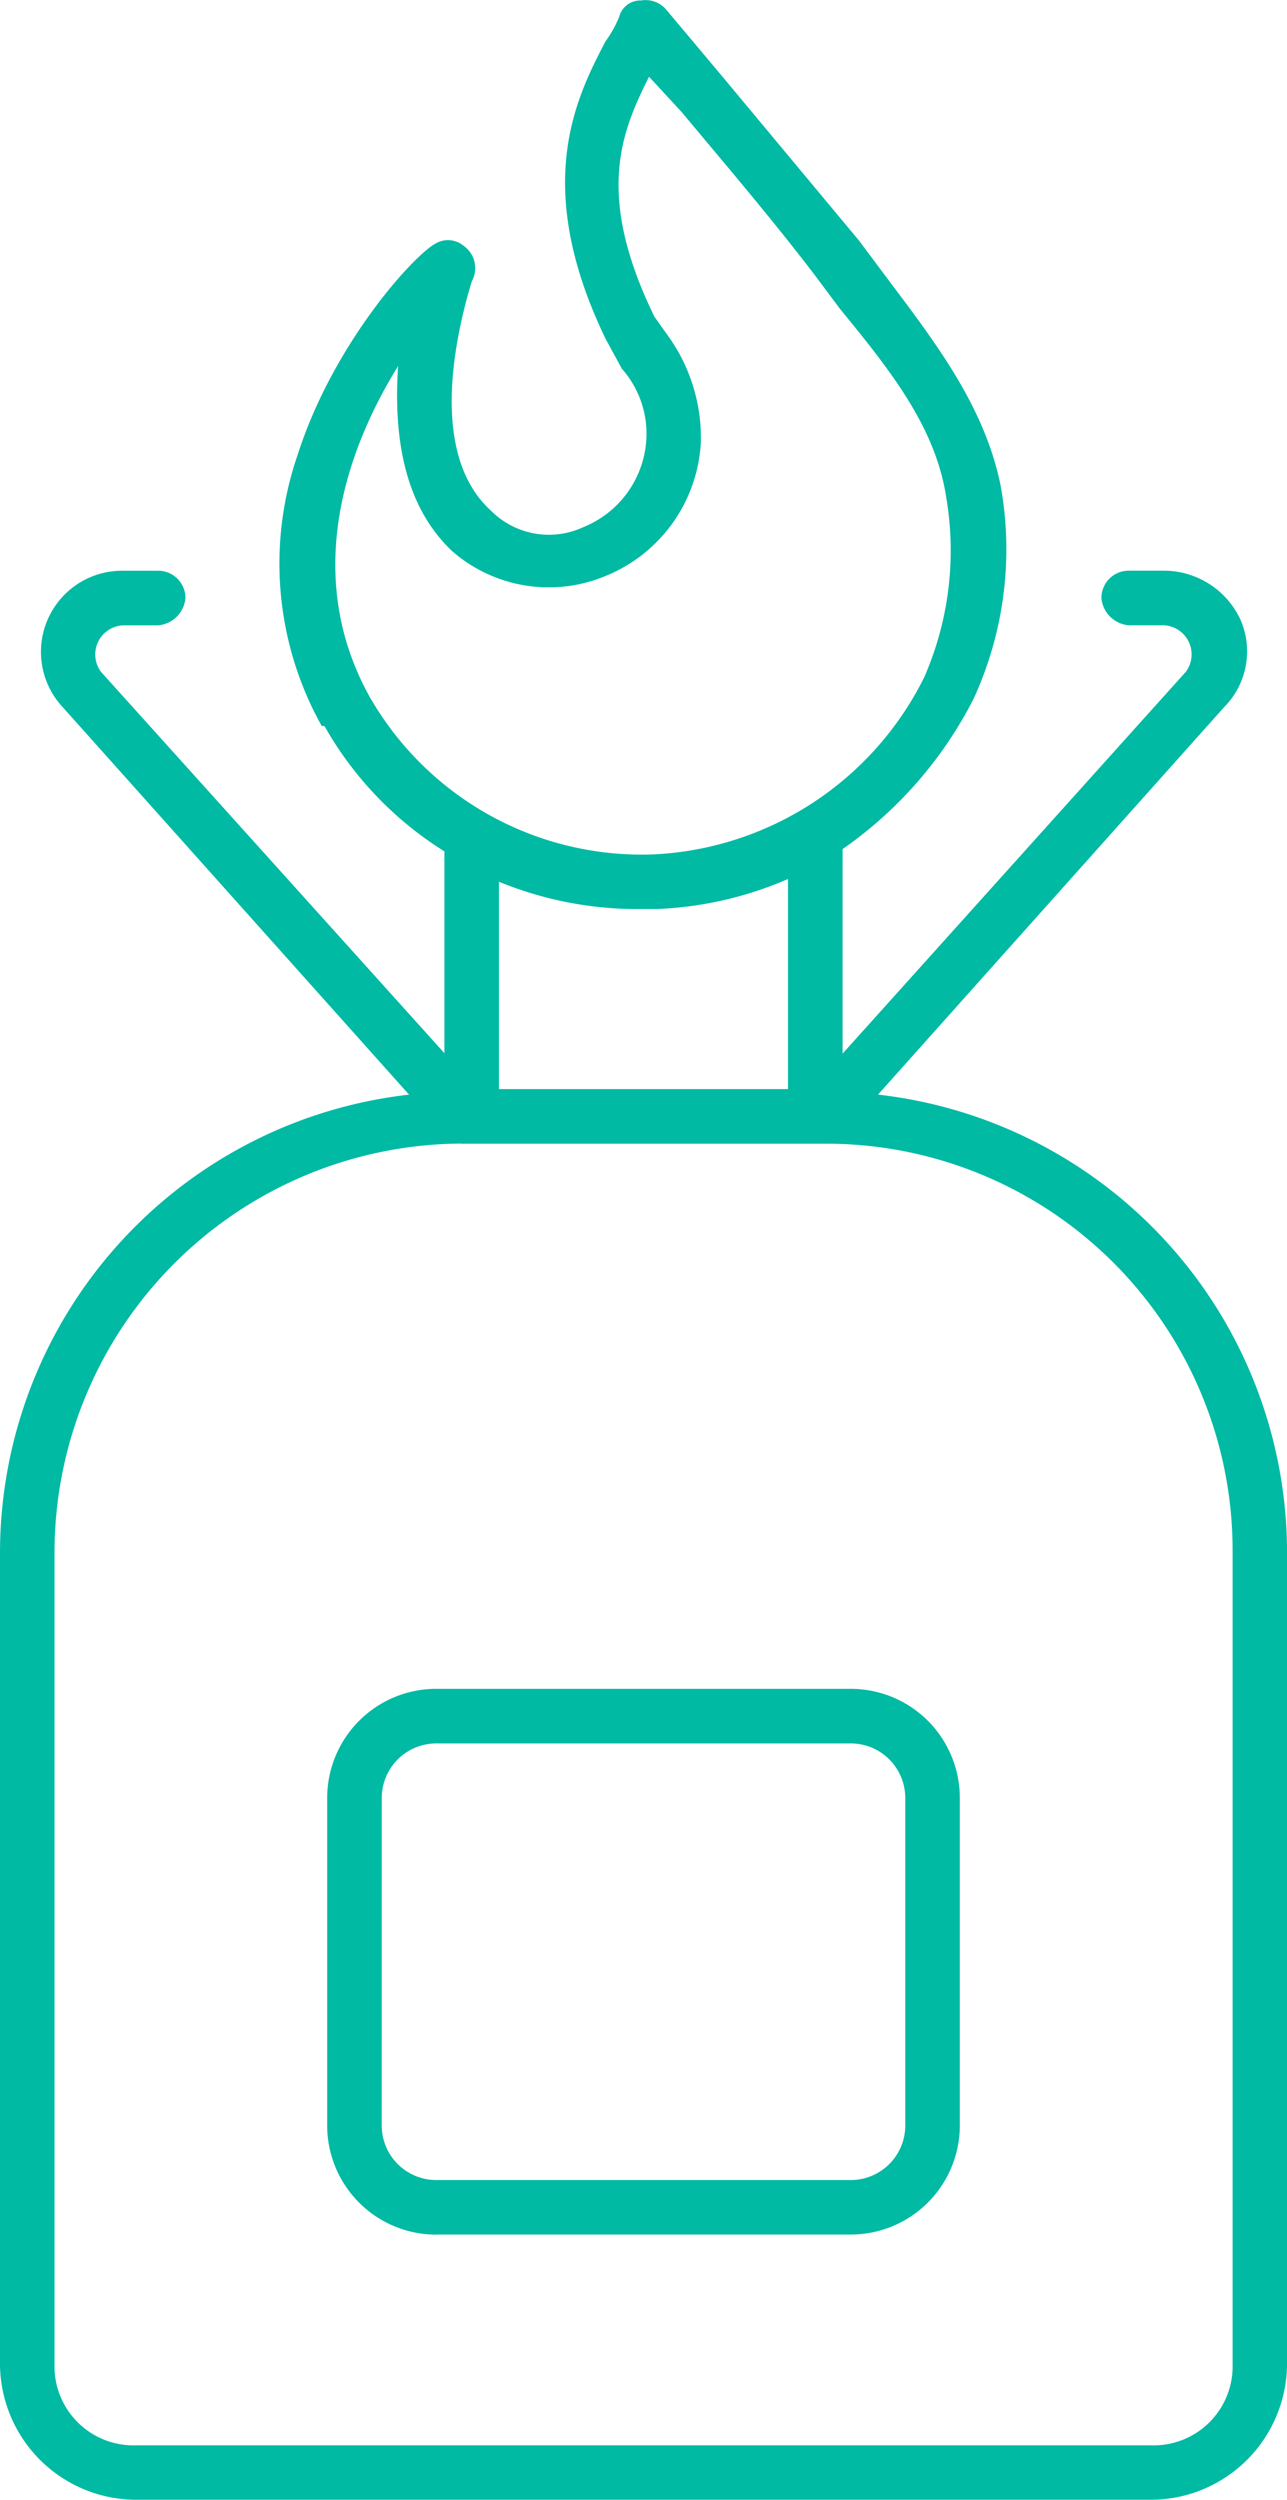
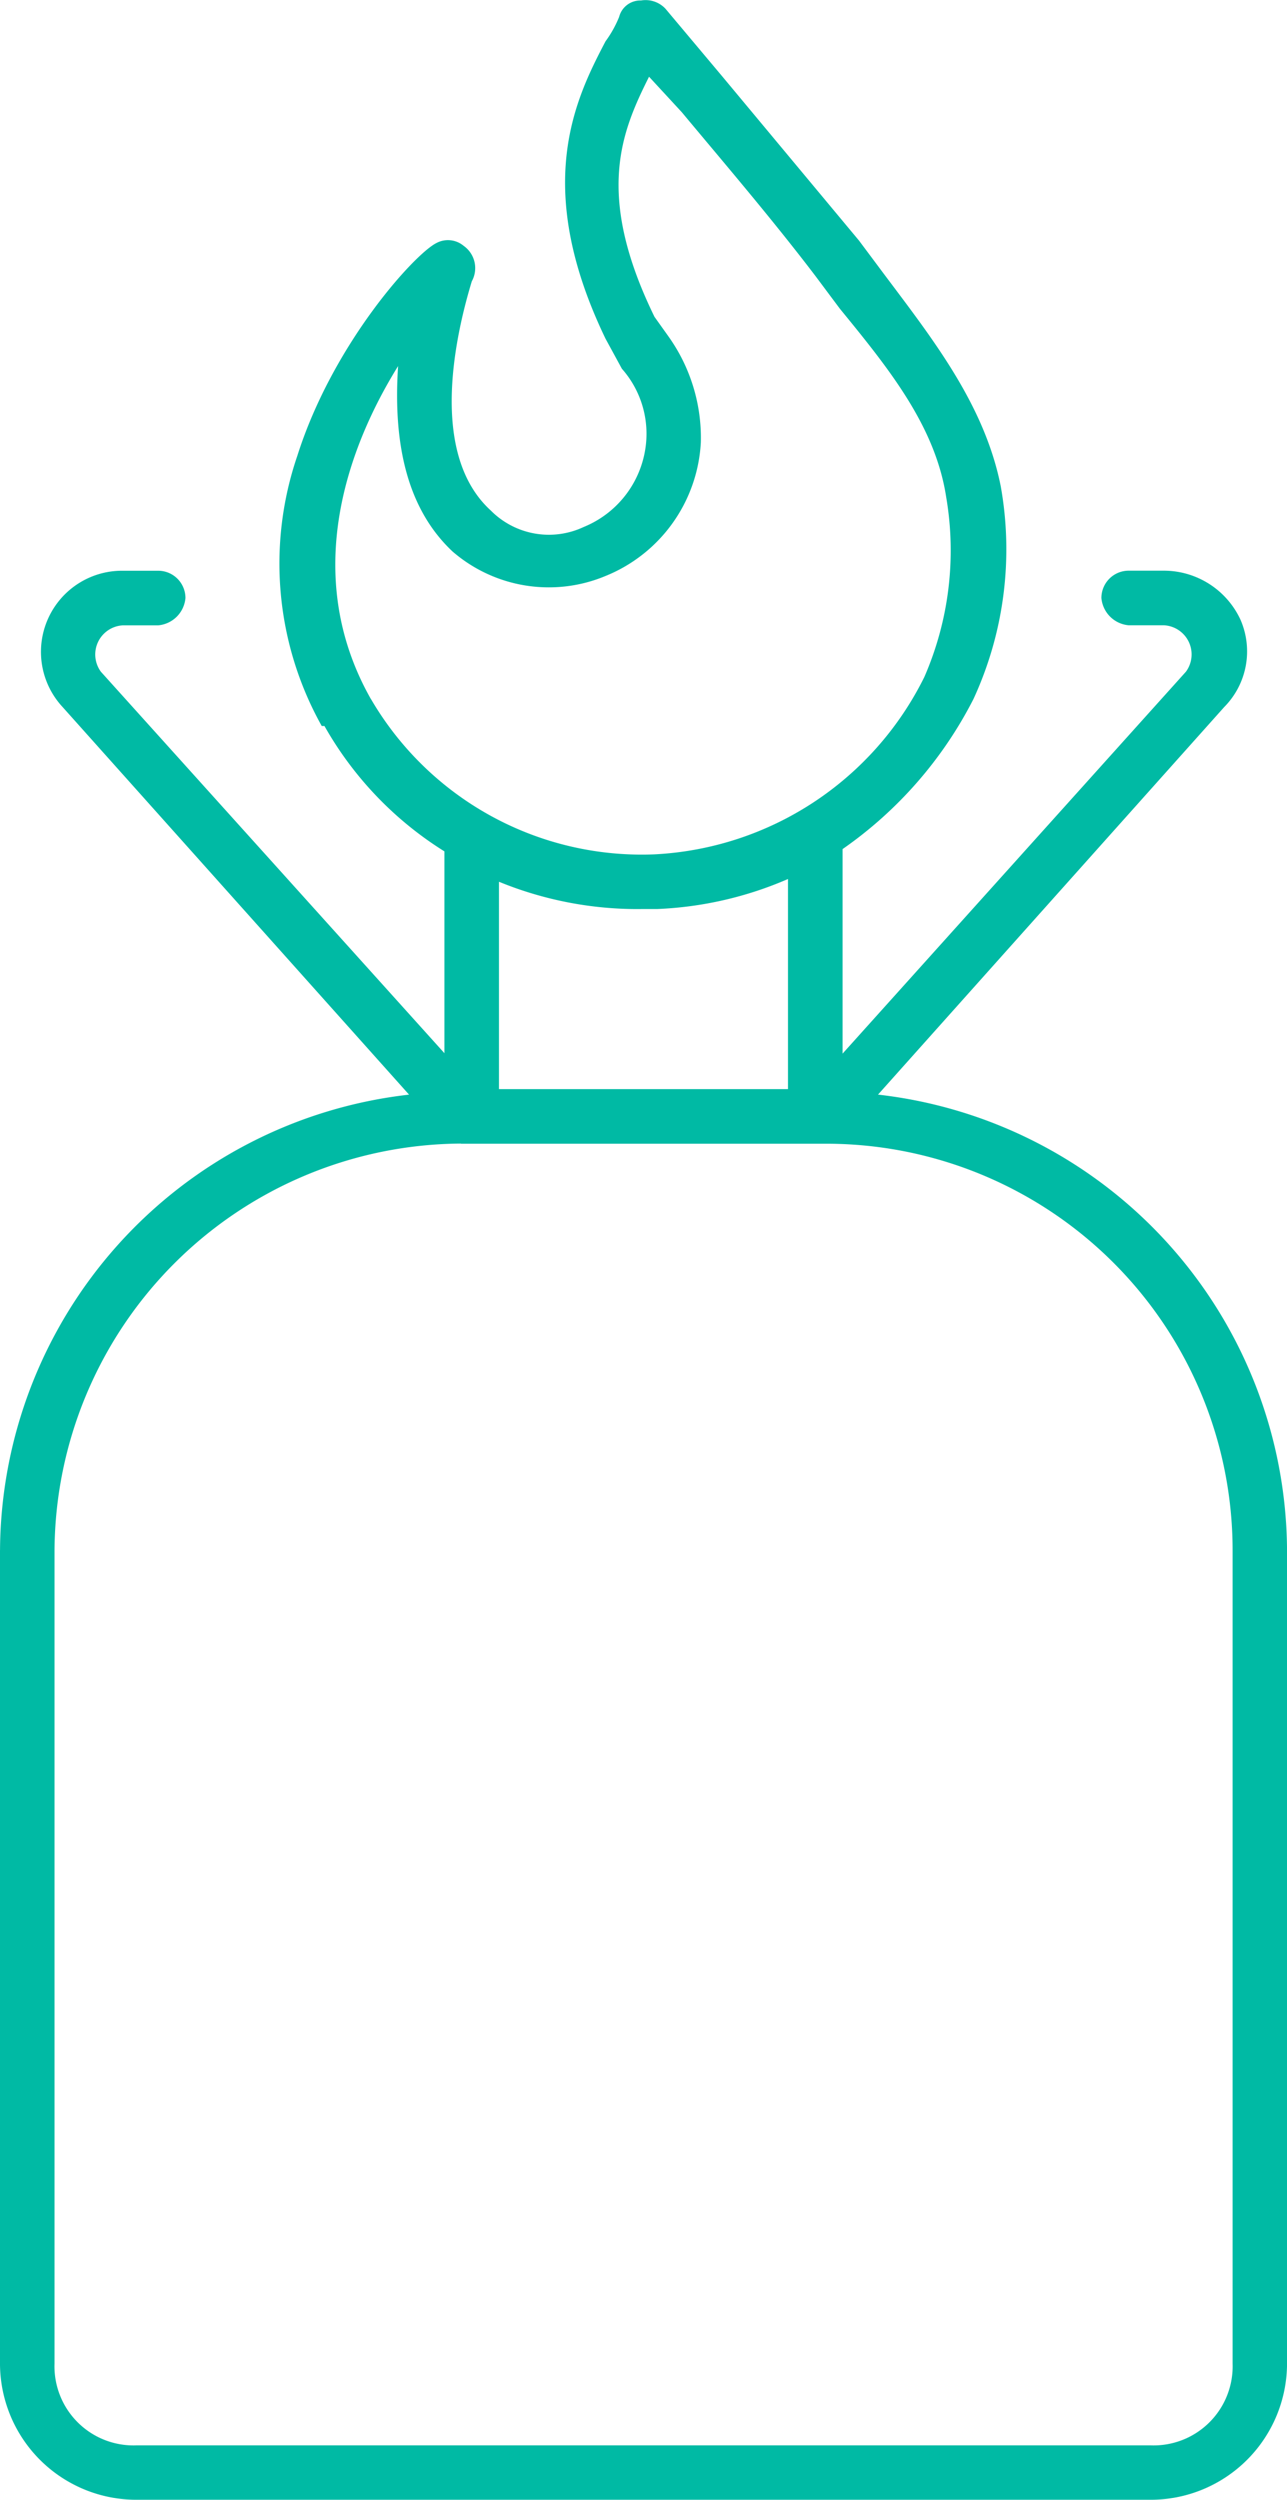
<svg xmlns="http://www.w3.org/2000/svg" width="42.117" height="81.75" viewBox="0 0 42.117 81.75">
  <g id="chart02_img01" transform="translate(0 -1)">
-     <path id="パス_2504" data-name="パス 2504" d="M217.839,74.129V100.72a4.462,4.462,0,0,0,4.462,4.462h33.194a4.462,4.462,0,0,0,4.462-4.462V74.129a15.081,15.081,0,0,0-13.385-14.9L257.9,46.556a2.588,2.588,0,0,0,.535-2.855,2.766,2.766,0,0,0-2.5-1.606h-1.16a.893.893,0,0,0-.893.893.983.983,0,0,0,.893.893h1.16a.954.954,0,0,1,.714,1.517L245.412,57.889V51.2a13.387,13.387,0,0,0,4.284-4.908,11.69,11.69,0,0,0,.892-6.96c-.535-2.677-2.231-4.818-3.837-6.96l-.8-1.071-4.462-5.354-1.874-2.231a.892.892,0,0,0-.8-.268.714.714,0,0,0-.714.535,3.676,3.676,0,0,1-.446.8c-.982,1.874-2.409,4.729,0,9.726l.535.982a3.209,3.209,0,0,1,.8,2.32,3.3,3.3,0,0,1-2.052,2.856,2.677,2.677,0,0,1-3.034-.536c-1.963-1.784-1.249-5.443-.625-7.5a.891.891,0,0,0-.268-1.16.8.8,0,0,0-.892-.09c-.714.357-3.391,3.3-4.551,6.96h0a10.886,10.886,0,0,0,.8,8.834h.089a11.507,11.507,0,0,0,3.926,4.1v6.6L221.141,45.4h0a.954.954,0,0,1,.714-1.517h1.16a.983.983,0,0,0,.893-.893.893.893,0,0,0-.893-.893h-1.16a2.653,2.653,0,0,0-1.963,4.462l11.333,12.671a15.081,15.081,0,0,0-13.385,14.9Zm12.135-27.84c-2.32-4.1-.714-8.3.893-10.886-.179,2.677.357,4.729,1.784,6.067h0a4.818,4.818,0,0,0,5,.8,5,5,0,0,0,3.123-4.372,5.712,5.712,0,0,0-1.071-3.48l-.446-.625c-1.962-4.015-1.071-6.067-.178-7.852l1.071,1.16c1.338,1.606,2.945,3.48,4.372,5.354l.8,1.071c1.606,1.963,3.123,3.837,3.48,6.157a10.351,10.351,0,0,1-.714,5.889,10.44,10.44,0,0,1-8.834,5.8,10.262,10.262,0,0,1-9.28-5.087Zm8.834,6.871h.535a11.961,11.961,0,0,0,4.283-.982V59.05h-9.458V52.268a11.954,11.954,0,0,0,4.64.893Zm-5.889,7.674h11.957a13.3,13.3,0,0,1,13.3,13.3v26.591a2.587,2.587,0,0,1-2.677,2.677H222.3a2.587,2.587,0,0,1-2.677-2.677V74.13a13.385,13.385,0,0,1,13.3-13.3Z" transform="translate(-217.839 -22.432)" fill="#00baa4" />
-     <path id="パス_2505" data-name="パス 2505" d="M288.607,394.166H302.17a3.57,3.57,0,0,0,3.57-3.569V379.889a3.569,3.569,0,0,0-3.57-3.569H288.607a3.569,3.569,0,0,0-3.57,3.569V390.6a3.57,3.57,0,0,0,3.57,3.569Zm-1.784-14.277h0a1.785,1.785,0,0,1,1.785-1.784H302.17a1.785,1.785,0,0,1,1.785,1.784V390.6a1.785,1.785,0,0,1-1.785,1.784H288.607a1.785,1.785,0,0,1-1.785-1.784Z" transform="translate(-274.33 -320.09)" fill="#00baa4" />
+     <path id="パス_2504" data-name="パス 2504" d="M217.839,74.129V100.72a4.462,4.462,0,0,0,4.462,4.462h33.194a4.462,4.462,0,0,0,4.462-4.462V74.129a15.081,15.081,0,0,0-13.385-14.9L257.9,46.556a2.588,2.588,0,0,0,.535-2.855,2.766,2.766,0,0,0-2.5-1.606h-1.16a.893.893,0,0,0-.893.893.983.983,0,0,0,.893.893h1.16a.954.954,0,0,1,.714,1.517L245.412,57.889V51.2a13.387,13.387,0,0,0,4.284-4.908,11.69,11.69,0,0,0,.892-6.96c-.535-2.677-2.231-4.818-3.837-6.96l-.8-1.071-4.462-5.354-1.874-2.231a.892.892,0,0,0-.8-.268.714.714,0,0,0-.714.535,3.676,3.676,0,0,1-.446.8c-.982,1.874-2.409,4.729,0,9.726l.535.982a3.209,3.209,0,0,1,.8,2.32,3.3,3.3,0,0,1-2.052,2.856,2.677,2.677,0,0,1-3.034-.536c-1.963-1.784-1.249-5.443-.625-7.5a.891.891,0,0,0-.268-1.16.8.8,0,0,0-.892-.09c-.714.357-3.391,3.3-4.551,6.96h0a10.886,10.886,0,0,0,.8,8.834h.089a11.507,11.507,0,0,0,3.926,4.1v6.6L221.141,45.4h0a.954.954,0,0,1,.714-1.517h1.16a.983.983,0,0,0,.893-.893.893.893,0,0,0-.893-.893h-1.16a2.653,2.653,0,0,0-1.963,4.462l11.333,12.671a15.081,15.081,0,0,0-13.385,14.9Zm12.135-27.84c-2.32-4.1-.714-8.3.893-10.886-.179,2.677.357,4.729,1.784,6.067h0a4.818,4.818,0,0,0,5,.8,5,5,0,0,0,3.123-4.372,5.712,5.712,0,0,0-1.071-3.48l-.446-.625c-1.962-4.015-1.071-6.067-.178-7.852l1.071,1.16c1.338,1.606,2.945,3.48,4.372,5.354l.8,1.071c1.606,1.963,3.123,3.837,3.48,6.157a10.351,10.351,0,0,1-.714,5.889,10.44,10.44,0,0,1-8.834,5.8,10.262,10.262,0,0,1-9.28-5.087Zm8.834,6.871h.535a11.961,11.961,0,0,0,4.283-.982V59.05h-9.458V52.268a11.954,11.954,0,0,0,4.64.893m-5.889,7.674h11.957a13.3,13.3,0,0,1,13.3,13.3v26.591a2.587,2.587,0,0,1-2.677,2.677H222.3a2.587,2.587,0,0,1-2.677-2.677V74.13a13.385,13.385,0,0,1,13.3-13.3Z" transform="translate(-217.839 -22.432)" fill="#00baa4" />
  </g>
</svg>